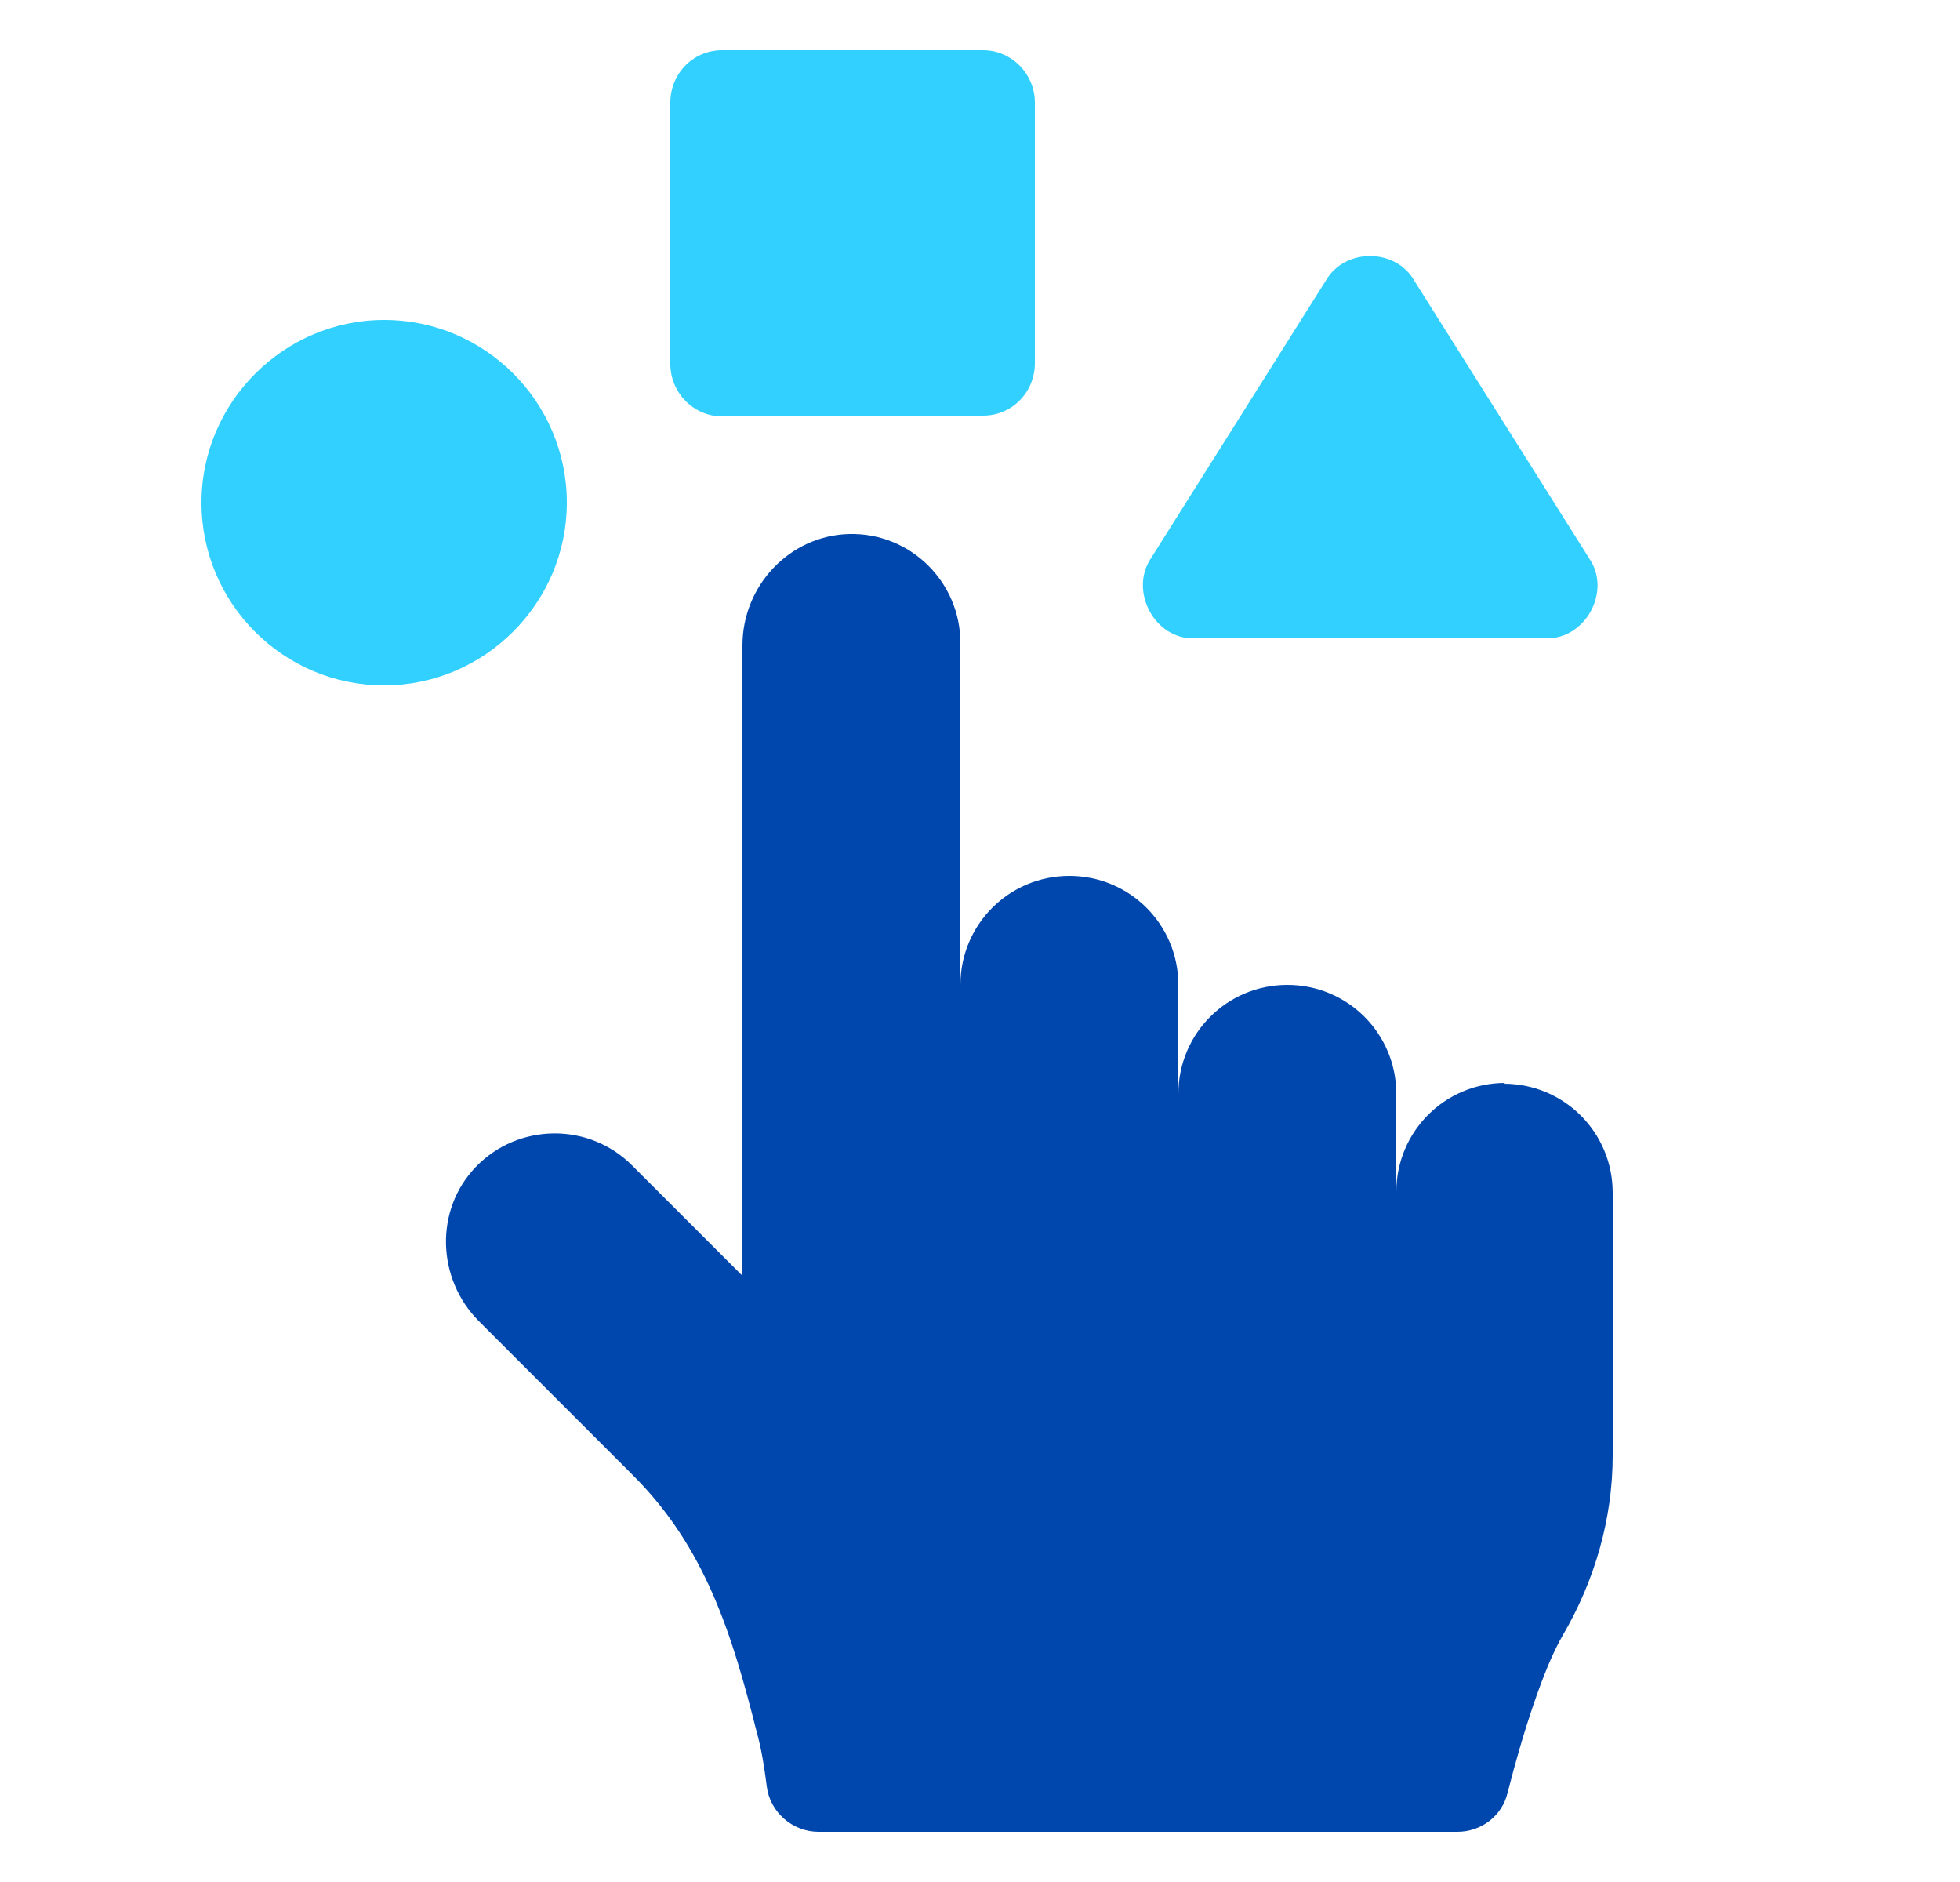
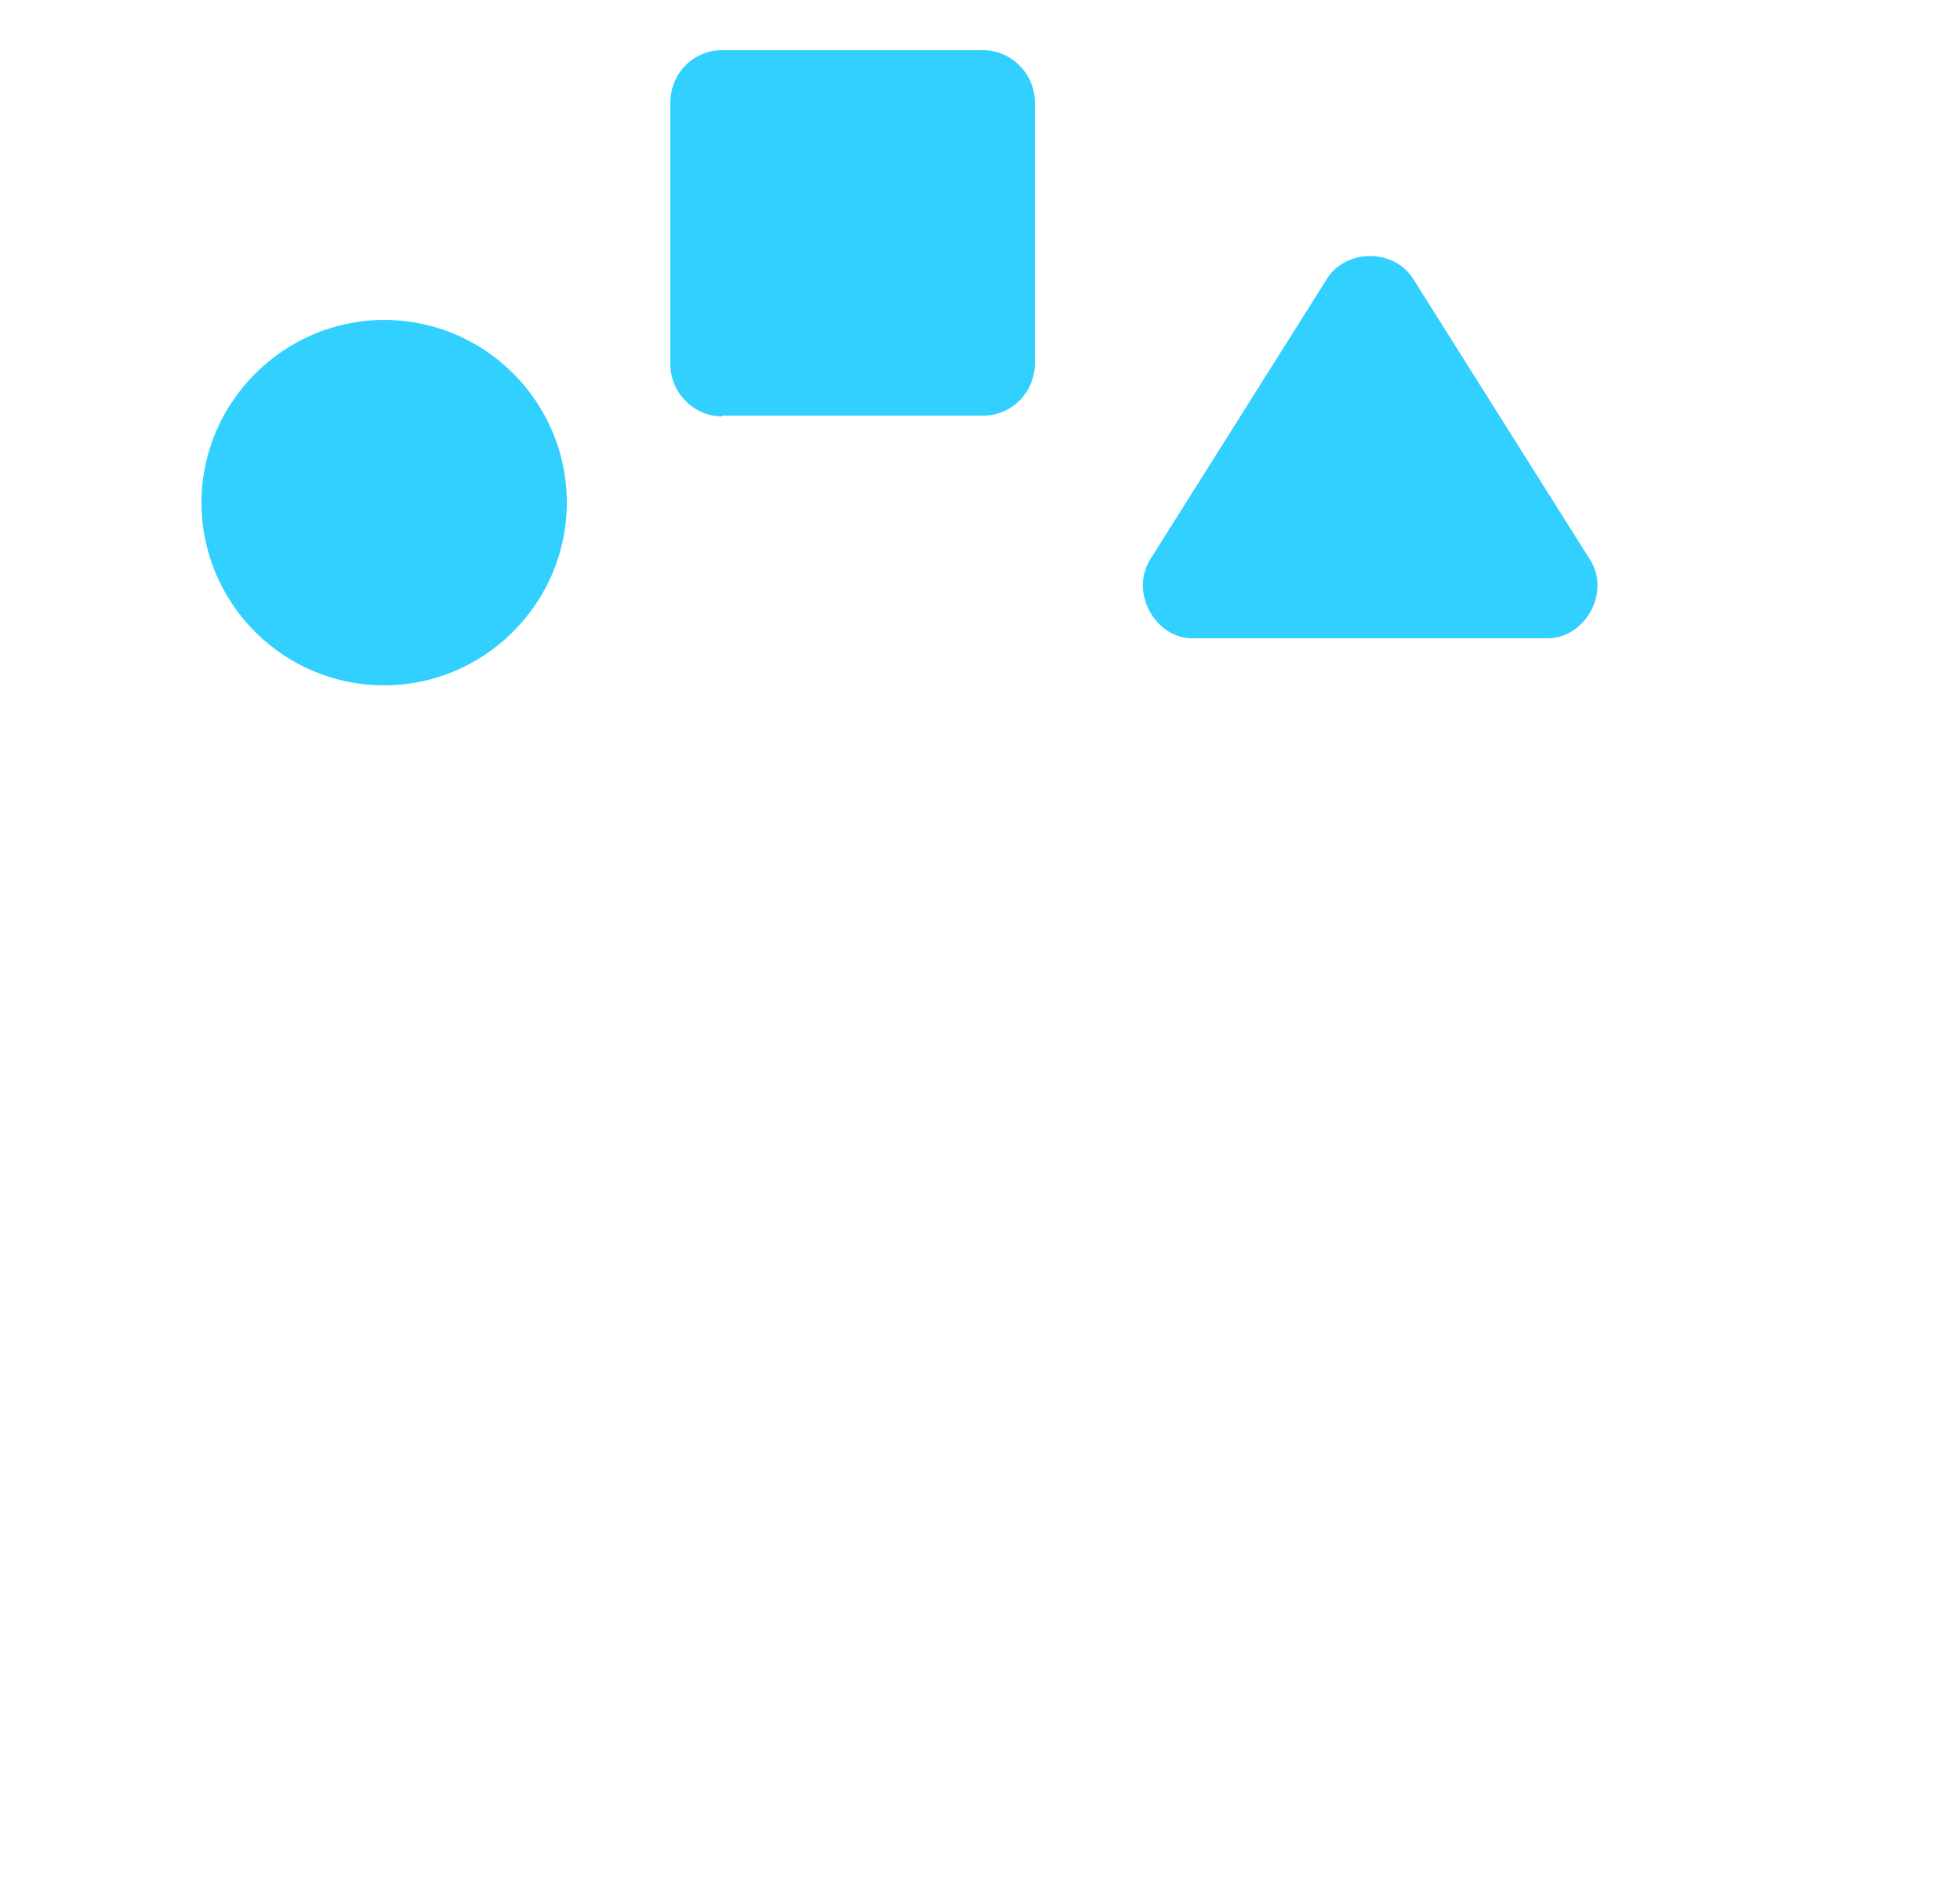
<svg xmlns="http://www.w3.org/2000/svg" id="Layer_1" viewBox="0 0 25 24">
  <defs>
    <style>.cls-1{fill:#31d0ff;}.cls-2{fill:#0047ad;}</style>
  </defs>
-   <path class="cls-1" d="M9.21,5.3h3.33c.37,0,.66-.3.66-.67V1.31c0-.37-.3-.67-.66-.67h-3.33c-.37,0-.66.3-.66.67v3.33c0,.37.3.67.66.67Z" />
-   <path class="cls-2" d="M19.2,13.81c-.77,0-1.39.62-1.39,1.39v-1.25c0-.77-.62-1.39-1.39-1.39-.77,0-1.39.62-1.39,1.39v-1.39c0-.77-.62-1.39-1.39-1.39-.77,0-1.39.62-1.39,1.39v-4.36c0-.78-.64-1.41-1.42-1.39-.76.02-1.36.66-1.36,1.42v8.04l-1.41-1.41c-.55-.55-1.45-.54-1.99.02-.53.55-.5,1.43.04,1.97l1.97,1.97c.92.92,1.26,2.03,1.57,3.26.06.21.1.46.13.7.04.33.33.58.66.58h8.15c.3,0,.57-.2.64-.5.19-.75.46-1.59.7-2,.41-.7.64-1.49.64-2.3v-3.35c0-.77-.62-1.39-1.39-1.39h0Z" />
+   <path class="cls-1" d="M9.21,5.3h3.33c.37,0,.66-.3.66-.67V1.31c0-.37-.3-.67-.66-.67h-3.33c-.37,0-.66.3-.66.67v3.33c0,.37.3.67.66.67" />
  <path class="cls-1" d="M15.24,8.14h4.47c.51.02.85-.6.56-1.02l-2.23-3.54c-.24-.42-.89-.42-1.13,0l-2.23,3.54c-.28.42.05,1.04.56,1.02h0Z" />
  <path class="cls-1" d="M7.23,6.41c0-1.28-1.04-2.33-2.33-2.33h0c-1.28,0-2.33,1.05-2.33,2.33s1.04,2.33,2.33,2.33h0c1.28,0,2.33-1.05,2.33-2.33Z" />
</svg>